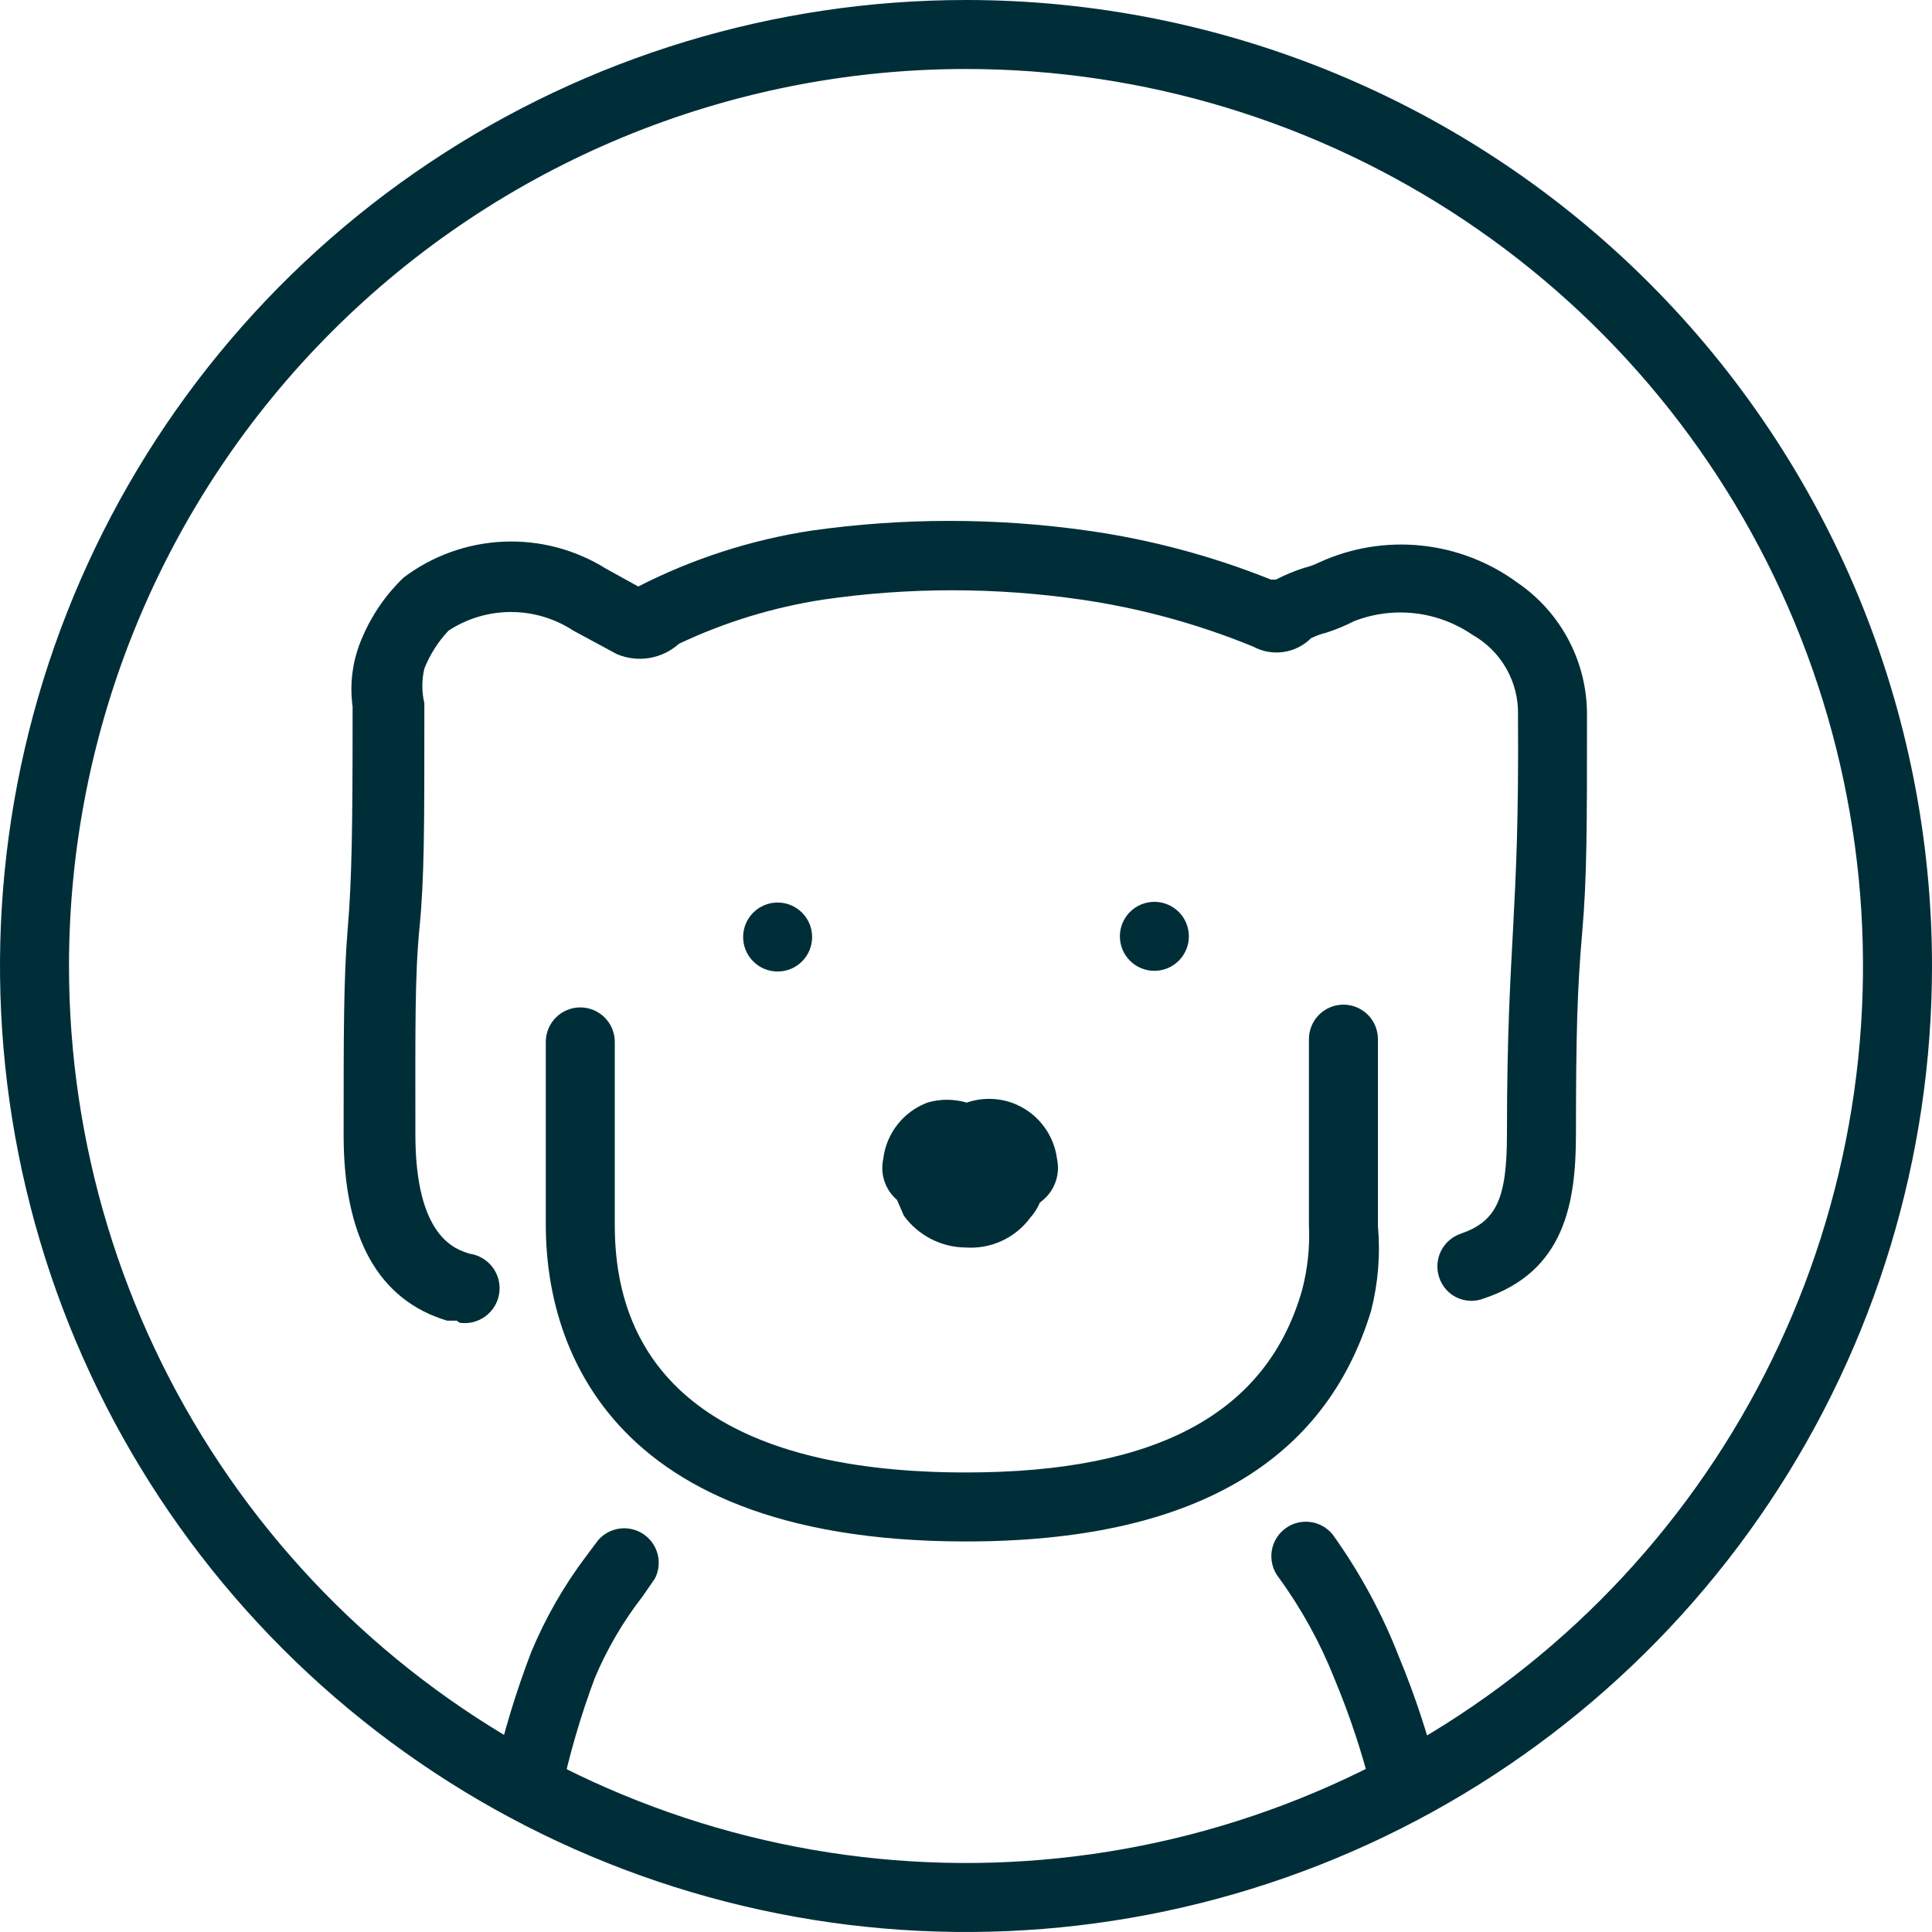
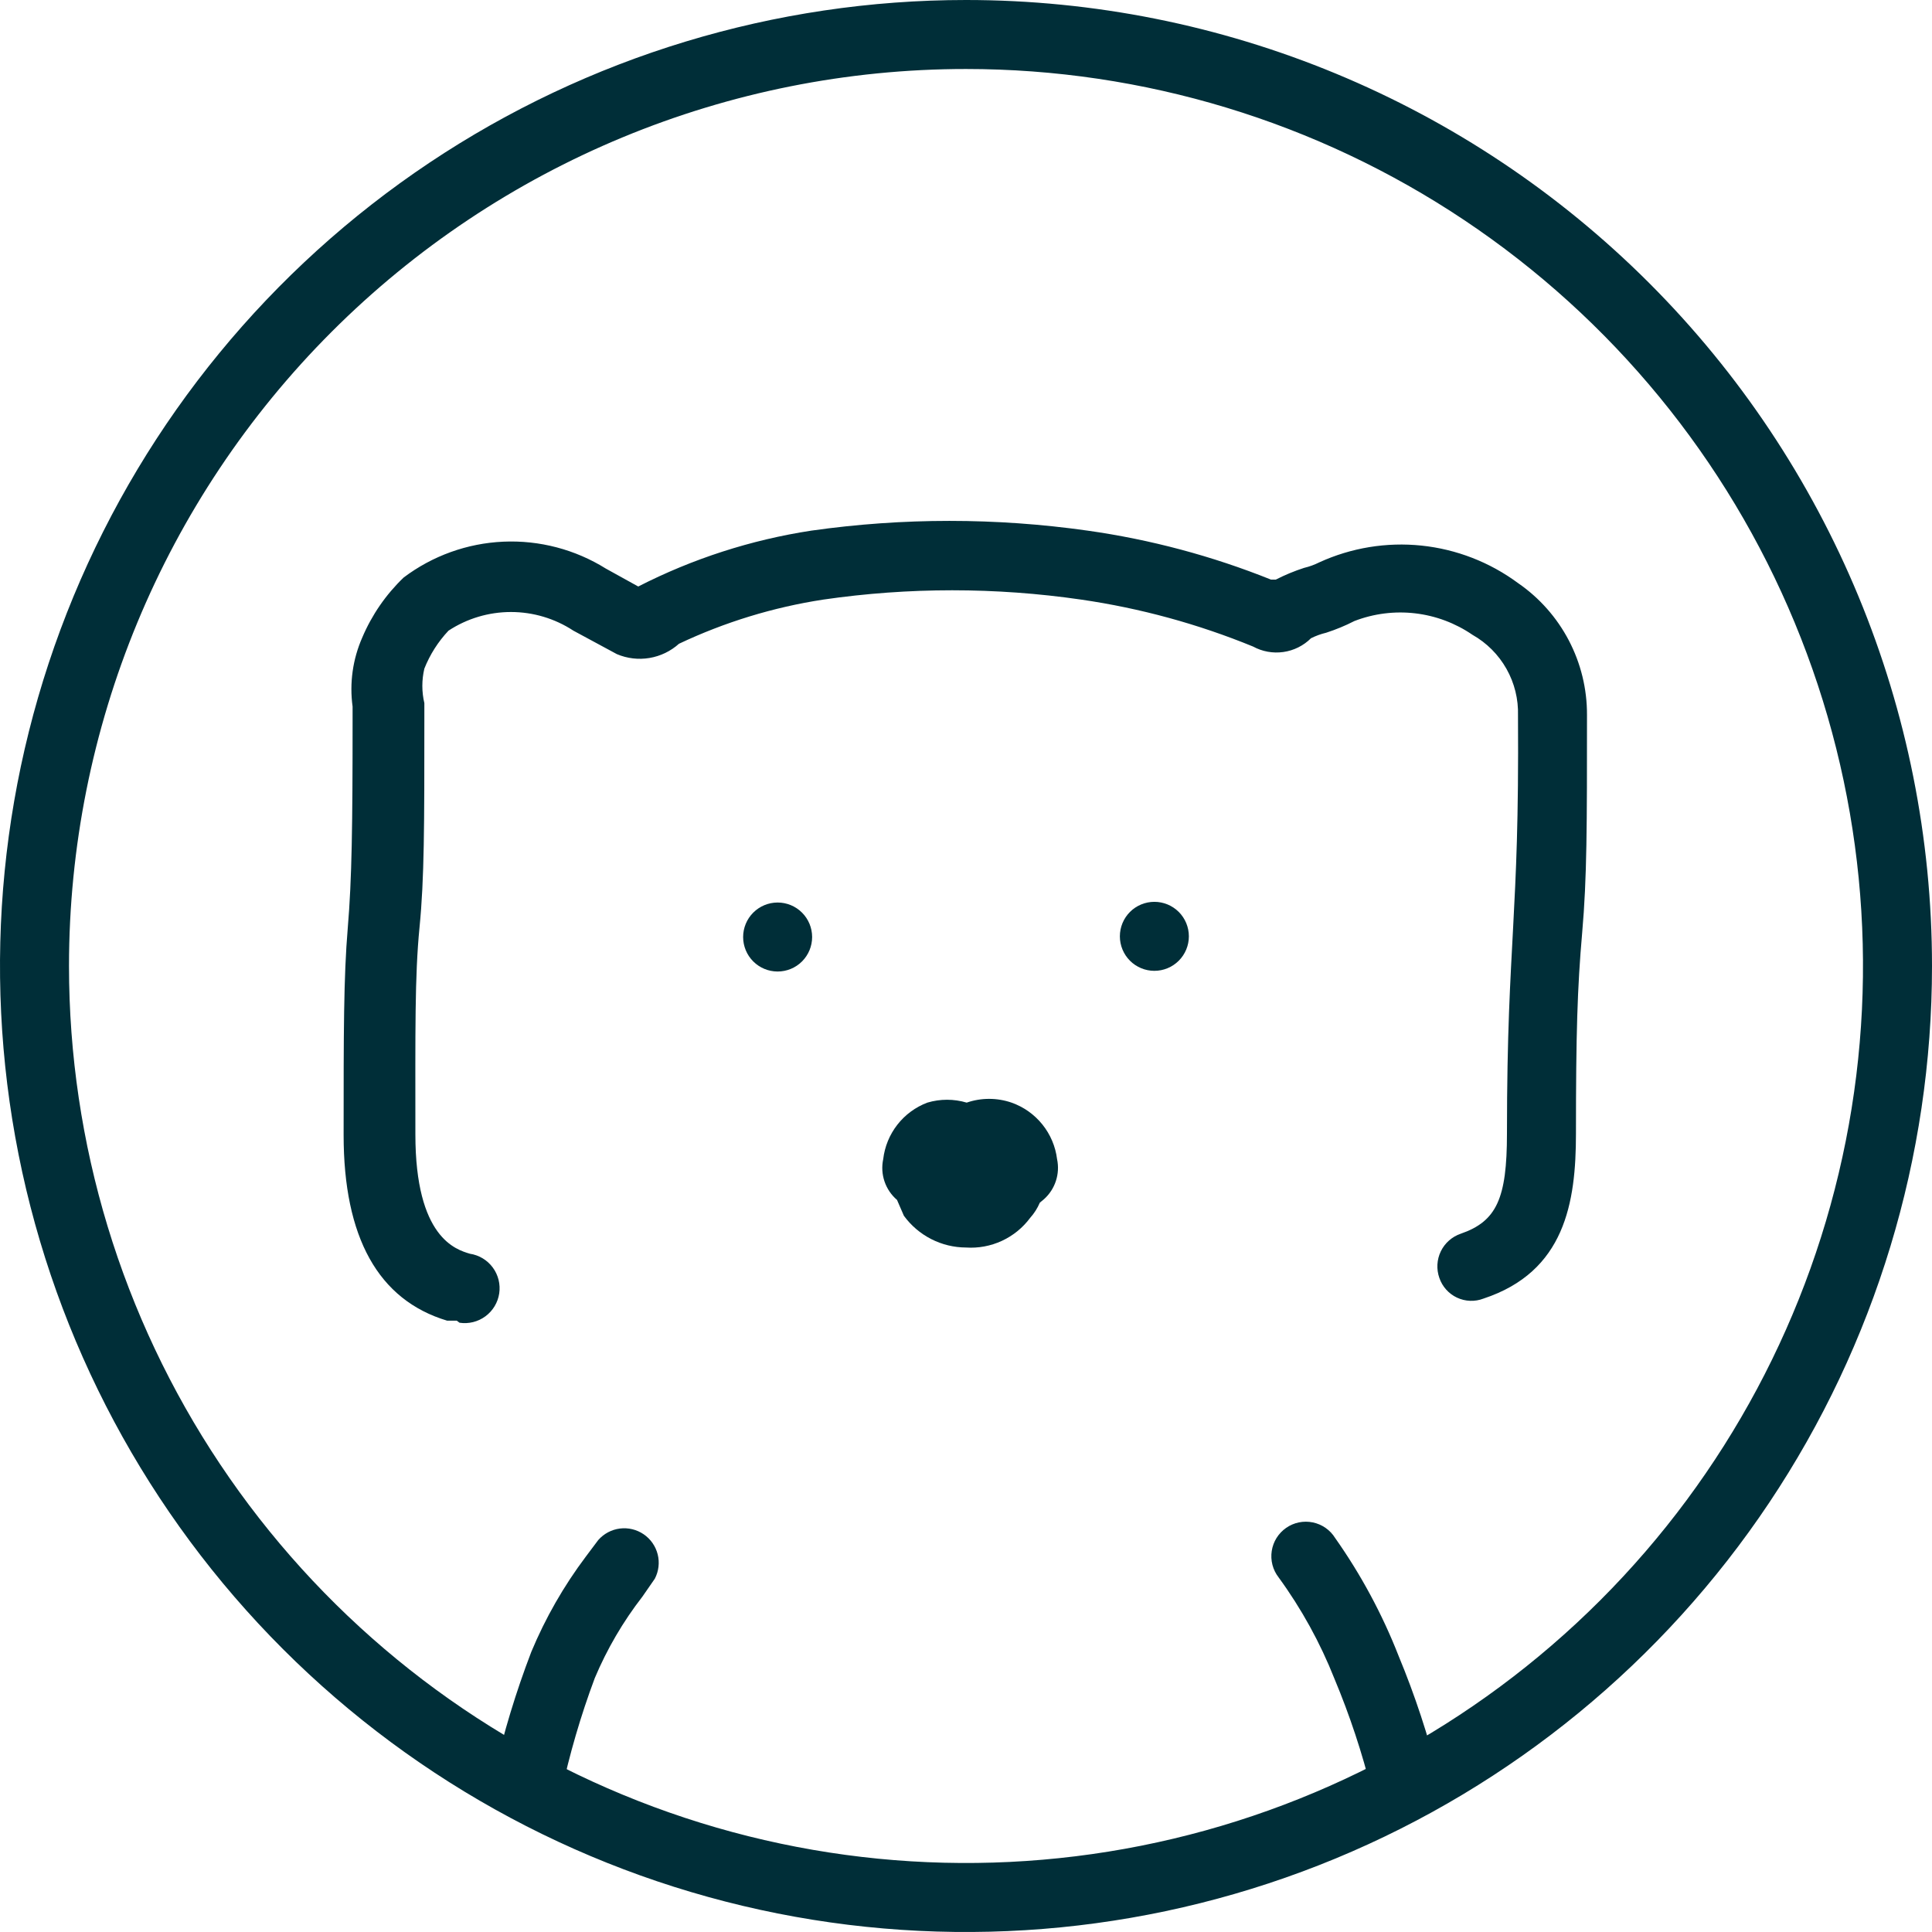
<svg xmlns="http://www.w3.org/2000/svg" width="160" height="160" viewBox="0 0 160 160" fill="none">
  <g clip-path="url(#clip0_1271_36862)">
    <path d="M80 5.714C94.692 5.714 109.055 10.071 121.271 18.234C133.487 26.396 143.009 37.998 148.631 51.572C154.254 65.146 155.725 80.082 152.858 94.492C149.992 108.902 142.917 122.139 132.528 132.528C122.139 142.917 108.902 149.992 94.493 152.858C80.082 155.725 65.146 154.254 51.572 148.631C37.998 143.009 26.396 133.487 18.234 121.271C10.071 109.055 5.714 94.692 5.714 80C5.714 60.298 13.541 41.403 27.472 27.472C41.403 13.541 60.298 5.714 80 5.714ZM80 0C64.177 0 48.71 4.692 35.554 13.482C22.398 22.273 12.145 34.767 6.09 49.385C0.035 64.003 -1.55 80.089 1.537 95.607C4.624 111.126 12.243 125.38 23.431 136.569C34.62 147.757 48.874 155.376 64.393 158.463C79.911 161.55 95.997 159.965 110.615 153.91C125.233 147.855 137.727 137.602 146.518 124.446C155.308 111.29 160 95.823 160 80C160 58.783 151.571 38.434 136.569 23.431C121.566 8.429 101.217 0 80 0Z" fill="#002E38" />
    <path d="M116.343 150.457C115.715 150.463 115.103 150.258 114.605 149.874C114.108 149.491 113.754 148.951 113.6 148.342C112.81 145.164 111.779 142.05 110.514 139.028C109.333 136.044 107.778 133.221 105.886 130.628C105.648 130.322 105.475 129.97 105.378 129.595C105.281 129.22 105.261 128.828 105.32 128.445C105.378 128.062 105.514 127.695 105.719 127.366C105.925 127.037 106.195 126.753 106.513 126.532C106.831 126.31 107.191 126.156 107.571 126.078C107.951 126.001 108.343 126.001 108.722 126.08C109.102 126.158 109.462 126.313 109.78 126.535C110.098 126.757 110.367 127.042 110.571 127.371C112.711 130.404 114.476 133.685 115.829 137.142C117.184 140.407 118.292 143.769 119.143 147.2C119.316 147.942 119.192 148.722 118.797 149.374C118.401 150.025 117.767 150.496 117.029 150.685L116.343 150.457Z" fill="#002E38" />
    <path d="M43.657 150.457H42.971C42.607 150.363 42.265 150.199 41.964 149.973C41.664 149.748 41.41 149.465 41.219 149.141C41.028 148.817 40.903 148.459 40.851 148.086C40.798 147.714 40.82 147.335 40.914 146.971C41.699 143.511 42.73 140.112 44 136.8C45.17 133.993 46.687 131.344 48.514 128.914L49.543 127.542C50.003 127.016 50.64 126.676 51.334 126.587C52.027 126.499 52.729 126.668 53.306 127.062C53.884 127.456 54.297 128.049 54.467 128.727C54.637 129.405 54.552 130.122 54.229 130.742L53.2 132.228C51.597 134.294 50.272 136.561 49.257 138.971C48.088 142.097 47.152 145.306 46.457 148.571C46.251 149.142 45.869 149.633 45.365 149.972C44.862 150.311 44.264 150.481 43.657 150.457Z" fill="#002E38" />
    <path d="M67.257 77.6C67.257 78.358 66.956 79.085 66.42 79.621C65.885 80.156 65.158 80.457 64.4 80.457C63.642 80.457 62.916 80.156 62.38 79.621C61.844 79.085 61.543 78.358 61.543 77.6C61.543 76.843 61.844 76.116 62.38 75.58C62.916 75.044 63.642 74.743 64.4 74.743C65.158 74.743 65.885 75.044 66.42 75.58C66.956 76.116 67.257 76.843 67.257 77.6Z" fill="#002E38" />
    <path d="M98.457 77.543C98.457 78.3 98.156 79.027 97.62 79.563C97.084 80.099 96.358 80.4 95.6 80.4C94.842 80.4 94.115 80.099 93.579 79.563C93.044 79.027 92.743 78.3 92.743 77.543C92.743 76.785 93.044 76.058 93.579 75.522C94.115 74.987 94.842 74.686 95.6 74.686C96.358 74.686 97.084 74.987 97.62 75.522C98.156 76.058 98.457 76.785 98.457 77.543Z" fill="#002E38" />
    <path d="M80 103.314C78.997 103.31 78.008 103.07 77.115 102.613C76.222 102.156 75.448 101.496 74.857 100.686L74.286 99.371C73.81 98.964 73.453 98.436 73.251 97.842C73.05 97.249 73.013 96.613 73.143 96C73.264 94.959 73.669 93.971 74.314 93.144C74.959 92.318 75.819 91.684 76.8 91.314C77.863 90.998 78.994 90.998 80.057 91.314C81.261 90.9 82.568 90.9 83.771 91.314C84.773 91.667 85.657 92.293 86.323 93.121C86.99 93.948 87.412 94.945 87.543 96C87.669 96.599 87.635 97.221 87.444 97.802C87.254 98.384 86.913 98.906 86.457 99.314L86.114 99.6C85.918 100.06 85.648 100.484 85.314 100.857C84.705 101.678 83.899 102.334 82.97 102.763C82.042 103.192 81.021 103.382 80 103.314Z" fill="#002E38" />
-     <path d="M80 127.657C48.572 127.657 45.2 109.372 45.2 101.486V93.886C45.2 92 45.2 90.115 45.2 86.286C45.2 85.528 45.501 84.801 46.037 84.266C46.573 83.73 47.3 83.429 48.057 83.429C48.815 83.429 49.542 83.73 50.078 84.266C50.614 84.801 50.914 85.528 50.914 86.286C50.914 90.057 50.914 92 50.914 93.886V101.486C50.914 114.914 60.972 121.943 80 121.943C95.829 121.943 104.914 117.029 107.829 106.857C108.295 105.088 108.488 103.257 108.4 101.429C108.4 97.943 108.4 96 108.4 94.229C108.4 92.457 108.4 90.229 108.4 86.057C108.4 85.3 108.701 84.573 109.237 84.037C109.773 83.501 110.5 83.2 111.257 83.2C112.015 83.2 112.742 83.501 113.278 84.037C113.813 84.573 114.114 85.3 114.114 86.057C114.114 90.343 114.114 92.286 114.114 94.457C114.114 96.629 114.114 98.057 114.114 101.543C114.325 103.901 114.132 106.278 113.543 108.572C109.714 121.143 98.686 127.657 80 127.657Z" fill="#002E38" />
    <path d="M37.828 109.372H37.029C31.314 107.657 28.457 102.457 28.457 94C28.457 85.543 28.457 80.915 28.8 76.857C29.143 72.8 29.2 68.286 29.2 59.715V58.514C28.934 56.572 29.211 54.595 30 52.8C30.793 50.927 31.96 49.236 33.428 47.829C35.817 46.027 38.696 44.992 41.685 44.859C44.674 44.727 47.633 45.503 50.171 47.086L52.857 48.572C57.359 46.27 62.202 44.707 67.2 43.943C74.781 42.869 82.476 42.869 90.057 43.943C95.269 44.678 100.373 46.04 105.257 48H105.657C106.411 47.614 107.194 47.29 108 47.029C108.435 46.926 108.857 46.773 109.257 46.572C111.903 45.361 114.825 44.882 117.72 45.183C120.614 45.485 123.374 46.556 125.714 48.286C127.482 49.503 128.927 51.134 129.923 53.036C130.918 54.938 131.435 57.053 131.428 59.2C131.428 68.4 131.428 72.686 131.028 77.257C130.628 81.829 130.514 85.6 130.514 93.886C130.514 99.6 129.6 105.315 122.857 107.543C122.505 107.679 122.129 107.741 121.752 107.728C121.375 107.715 121.005 107.625 120.663 107.465C120.322 107.305 120.016 107.078 119.765 106.796C119.513 106.515 119.321 106.186 119.2 105.829C119.074 105.473 119.02 105.095 119.041 104.717C119.062 104.34 119.157 103.971 119.322 103.63C119.487 103.29 119.717 102.986 120.001 102.736C120.284 102.485 120.614 102.294 120.971 102.172C123.943 101.143 124.8 99.257 124.8 93.886C124.8 85.486 125.086 81.143 125.314 76.743C125.543 72.343 125.771 68.057 125.714 59.257C125.754 57.905 125.424 56.568 124.759 55.39C124.094 54.212 123.121 53.237 121.943 52.572C120.529 51.603 118.9 50.993 117.198 50.794C115.496 50.595 113.771 50.813 112.171 51.429C111.418 51.815 110.634 52.139 109.828 52.4C109.393 52.503 108.971 52.656 108.571 52.857C107.952 53.473 107.15 53.873 106.285 53.996C105.42 54.12 104.539 53.961 103.771 53.543C99.205 51.672 94.426 50.367 89.543 49.657C82.456 48.627 75.258 48.627 68.171 49.657C64.034 50.292 60.011 51.524 56.228 53.315C55.541 53.931 54.693 54.34 53.782 54.492C52.871 54.644 51.936 54.532 51.086 54.172L47.486 52.229C45.949 51.221 44.152 50.684 42.314 50.684C40.477 50.684 38.679 51.221 37.143 52.229C36.284 53.141 35.605 54.207 35.143 55.372C34.921 56.311 34.921 57.289 35.143 58.229V59.657C35.143 68.343 35.143 72.743 34.743 76.8C34.343 80.857 34.4 85.372 34.4 93.943C34.4 102.515 37.771 103.486 38.914 103.829C39.672 103.942 40.353 104.353 40.809 104.969C41.264 105.585 41.456 106.357 41.343 107.115C41.229 107.872 40.819 108.554 40.203 109.009C39.587 109.465 38.815 109.657 38.057 109.543L37.828 109.372Z" fill="#002E38" />
  </g>
  <defs>
    <clipPath id="clip0_1271_36862">
      <rect width="160" height="160" fill="white" />
    </clipPath>
  </defs>
</svg>